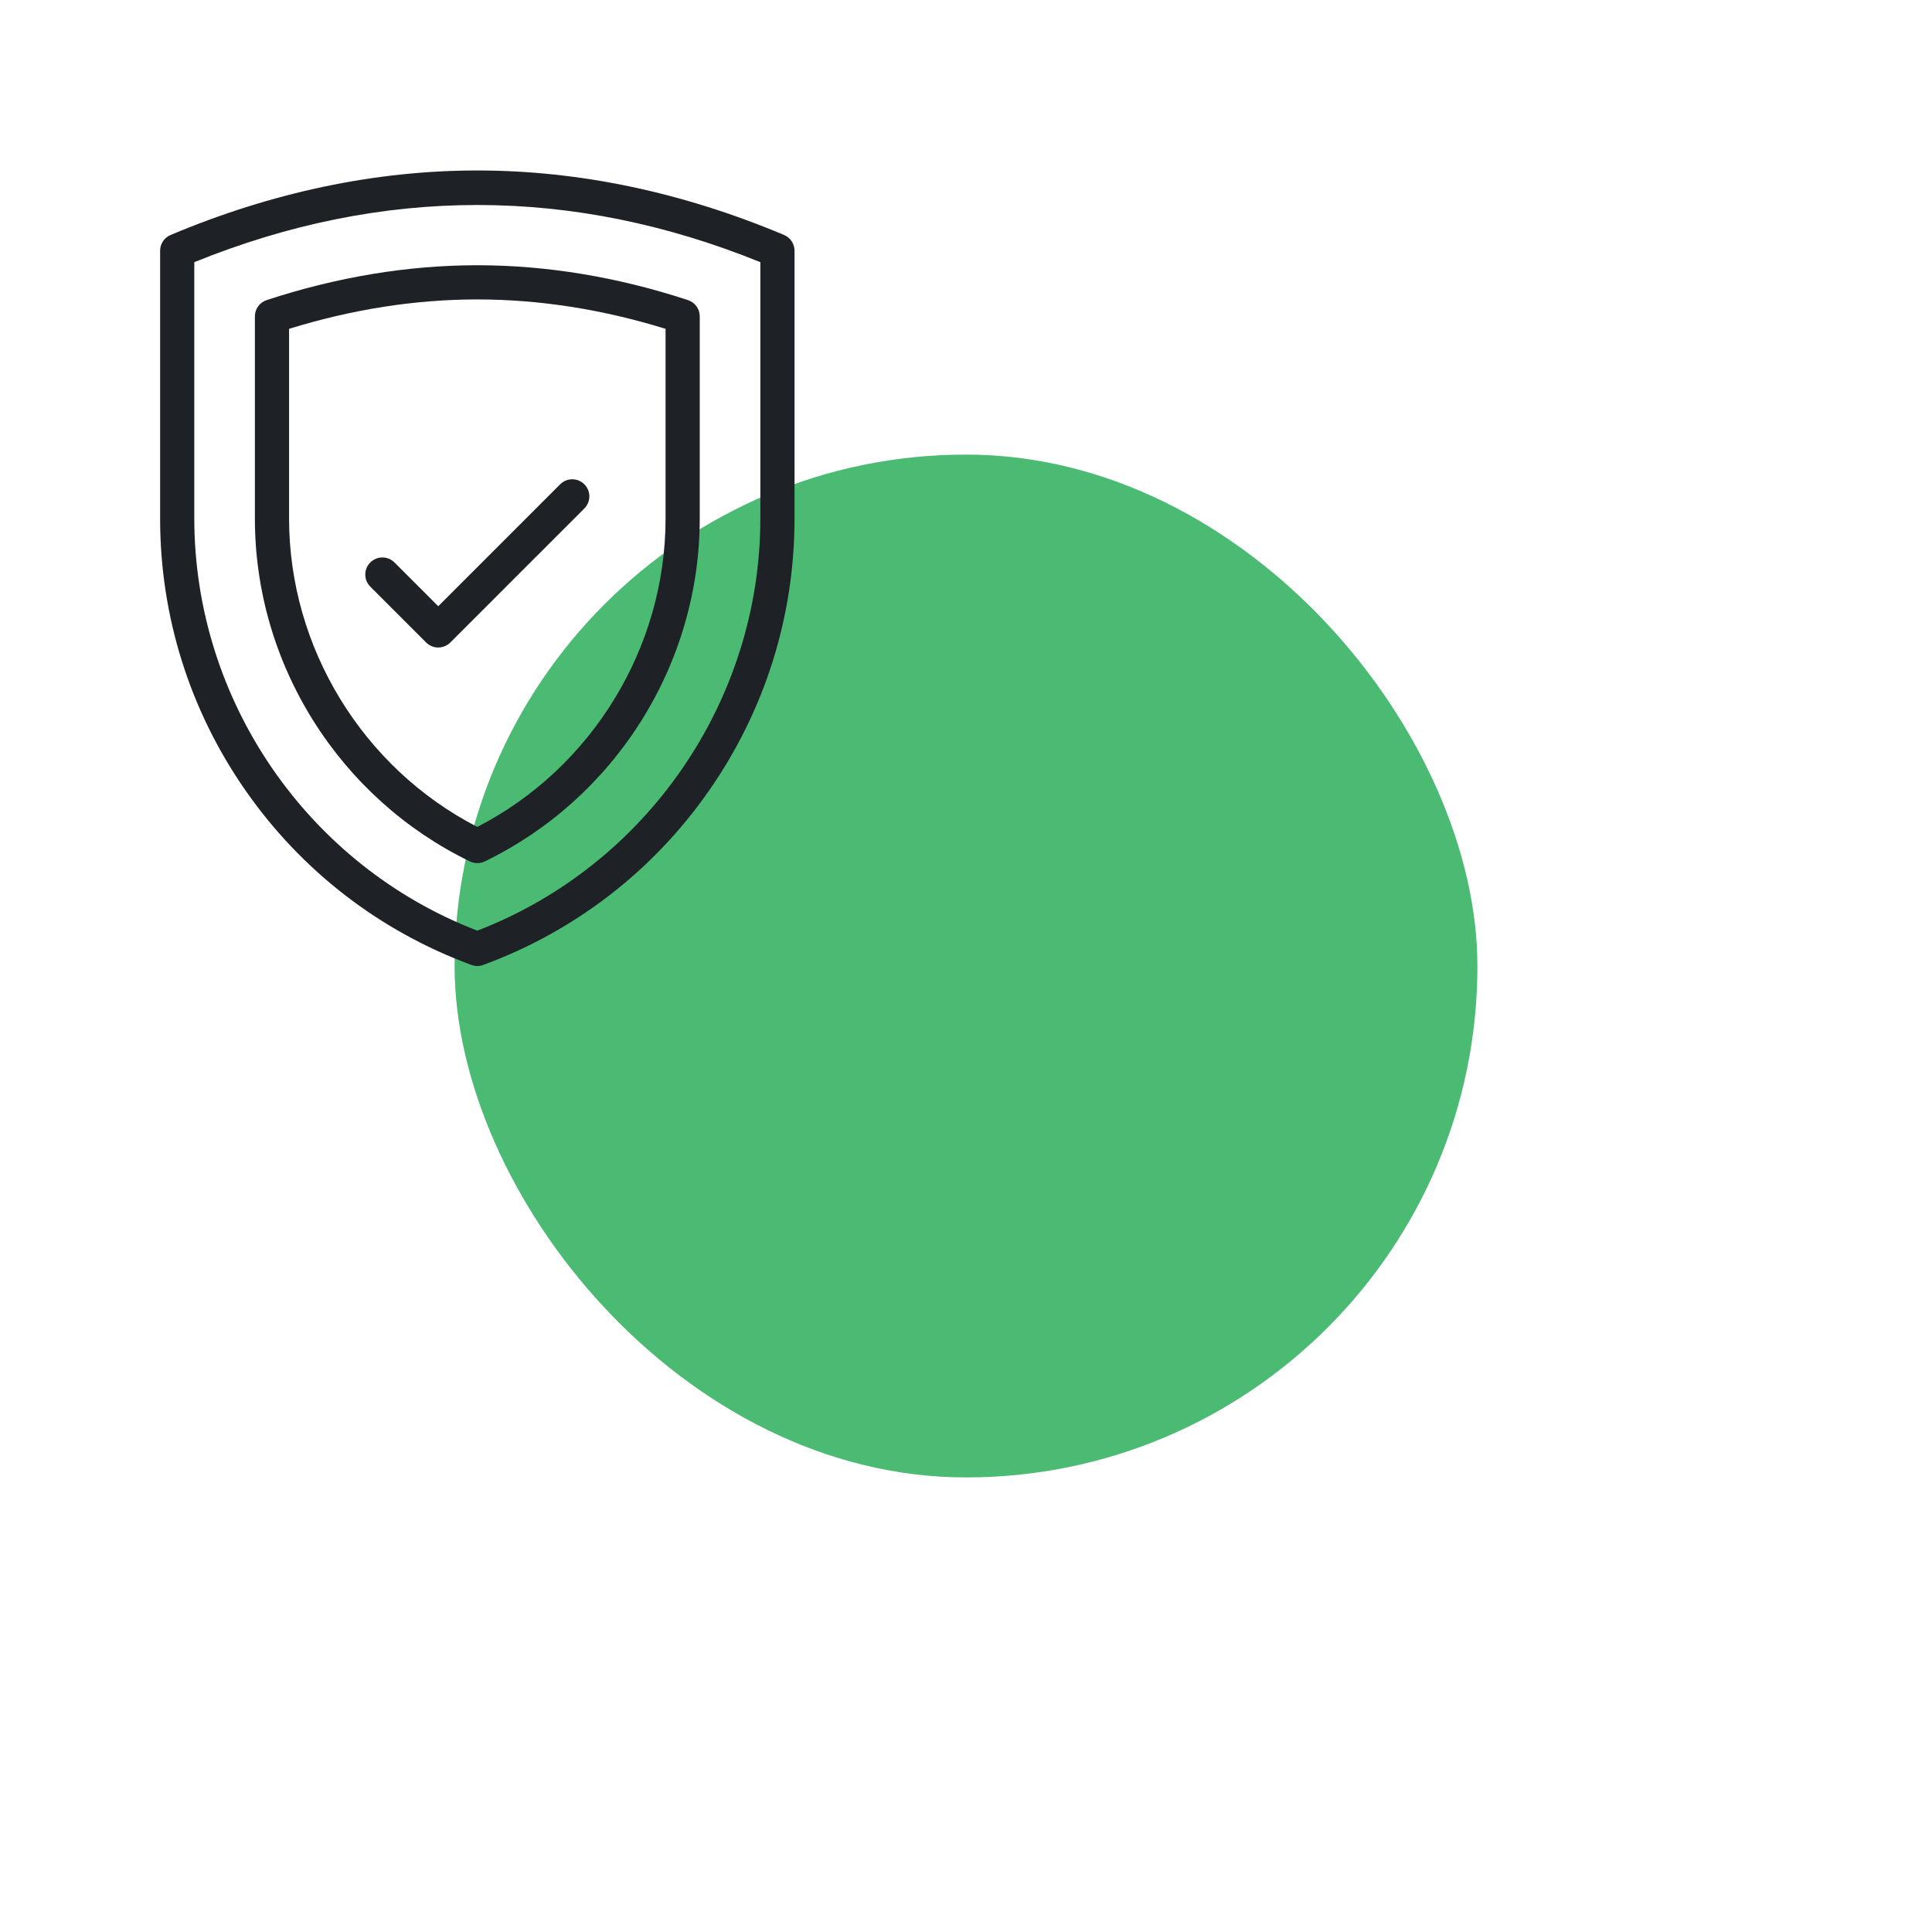
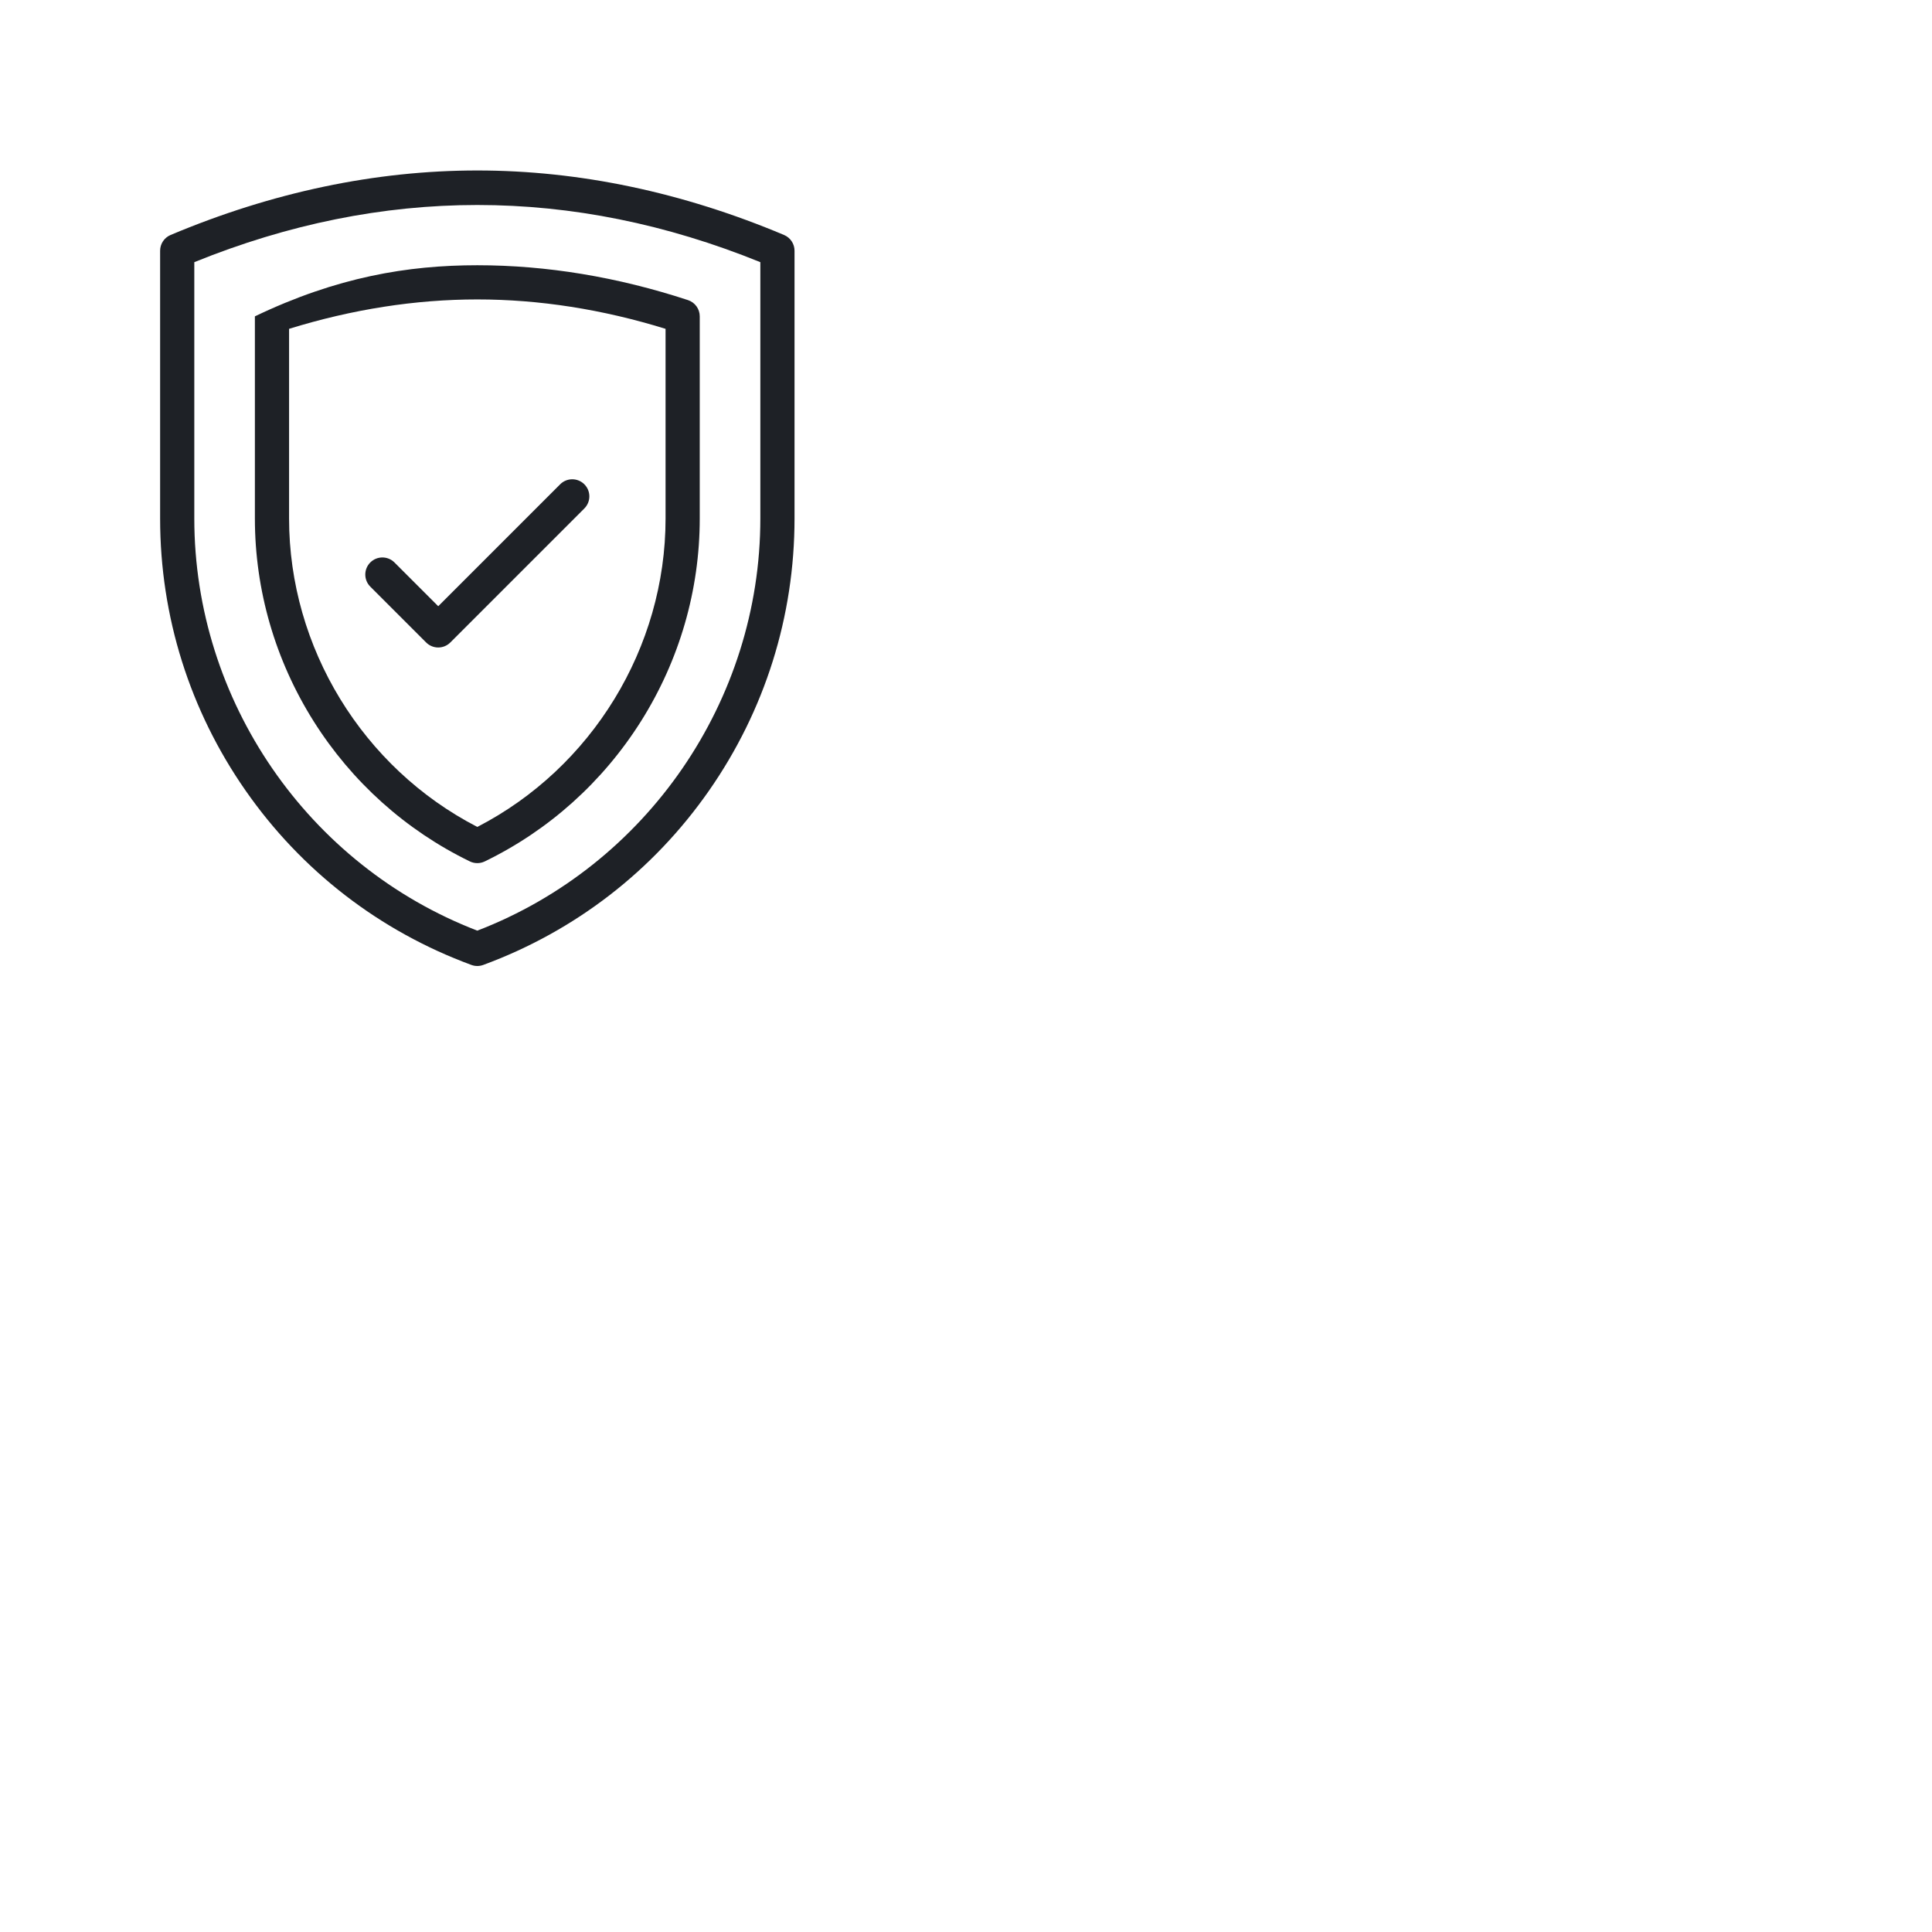
<svg xmlns="http://www.w3.org/2000/svg" width="170" height="170" viewBox="0 0 170 170" fill="none">
  <g filter="url(#filter0_d_304_2474)">
-     <rect x="20" y="10" width="90" height="90" rx="45" fill="#4BBA73" />
-   </g>
+     </g>
  <path d="M42 85C41.824 85 41.648 84.969 41.48 84.907C33.405 81.932 26.535 76.628 21.613 69.569C16.691 62.51 14.089 54.23 14.089 45.624V22.063C14.089 21.458 14.451 20.912 15.009 20.677C23.956 16.91 33.037 15 42 15C50.963 15 60.044 16.91 68.992 20.677C69.549 20.912 69.912 21.458 69.912 22.063V45.624C69.912 54.23 67.31 62.51 62.388 69.569C57.466 76.628 50.596 81.932 42.52 84.907C42.352 84.969 42.176 85 42 85ZM17.097 23.069V45.624C17.097 61.645 27.081 76.147 42 81.889C56.92 76.147 66.904 61.645 66.904 45.624V23.069C50.373 16.361 33.628 16.361 17.097 23.069Z" fill="#1E2126" />
-   <path d="M42 75.948C41.775 75.948 41.551 75.898 41.343 75.797C35.712 73.064 30.959 68.799 27.597 63.462C24.215 58.092 22.428 51.924 22.428 45.624V27.836C22.428 27.186 22.845 26.61 23.462 26.407C29.657 24.372 35.894 23.339 42 23.339C48.106 23.339 54.343 24.372 60.538 26.407C61.155 26.61 61.572 27.186 61.572 27.836V45.624C61.572 51.924 59.785 58.092 56.403 63.462C53.041 68.799 48.288 73.064 42.657 75.797C42.449 75.898 42.225 75.948 42 75.948ZM25.436 28.935V45.625C25.436 56.989 31.913 67.56 42 72.763C52.087 67.56 58.564 56.989 58.564 45.625V28.935C53.015 27.217 47.448 26.347 42 26.347C36.552 26.347 30.985 27.217 25.436 28.935Z" fill="#1E2126" />
+   <path d="M42 75.948C41.775 75.948 41.551 75.898 41.343 75.797C35.712 73.064 30.959 68.799 27.597 63.462C24.215 58.092 22.428 51.924 22.428 45.624V27.836C29.657 24.372 35.894 23.339 42 23.339C48.106 23.339 54.343 24.372 60.538 26.407C61.155 26.61 61.572 27.186 61.572 27.836V45.624C61.572 51.924 59.785 58.092 56.403 63.462C53.041 68.799 48.288 73.064 42.657 75.797C42.449 75.898 42.225 75.948 42 75.948ZM25.436 28.935V45.625C25.436 56.989 31.913 67.56 42 72.763C52.087 67.56 58.564 56.989 58.564 45.625V28.935C53.015 27.217 47.448 26.347 42 26.347C36.552 26.347 30.985 27.217 25.436 28.935Z" fill="#1E2126" />
  <path d="M38.56 56.974C38.162 56.974 37.779 56.815 37.497 56.533L32.583 51.619C31.996 51.032 31.996 50.08 32.583 49.492C33.171 48.905 34.123 48.905 34.71 49.492L38.561 53.343L49.291 42.613C49.878 42.026 50.83 42.026 51.417 42.613C52.005 43.2 52.005 44.152 51.417 44.74L39.624 56.533C39.342 56.815 38.959 56.974 38.56 56.974Z" fill="#1E2126" />
  <defs>
    <filter id="filter0_d_304_2474" x="0" y="0" width="170" height="170" filterUnits="userSpaceOnUse" color-interpolation-filters="sRGB">
      <feFlood flood-opacity="0" result="BackgroundImageFix" />
      <feColorMatrix in="SourceAlpha" type="matrix" values="0 0 0 0 0 0 0 0 0 0 0 0 0 0 0 0 0 0 127 0" result="hardAlpha" />
      <feOffset dx="20" dy="30" />
      <feGaussianBlur stdDeviation="20" />
      <feComposite in2="hardAlpha" operator="out" />
      <feColorMatrix type="matrix" values="0 0 0 0 0.294 0 0 0 0 0.729 0 0 0 0 0.451 0 0 0 0.3 0" />
      <feBlend mode="normal" in2="BackgroundImageFix" result="effect1_dropShadow_304_2474" />
      <feBlend mode="normal" in="SourceGraphic" in2="effect1_dropShadow_304_2474" result="shape" />
    </filter>
  </defs>
</svg>